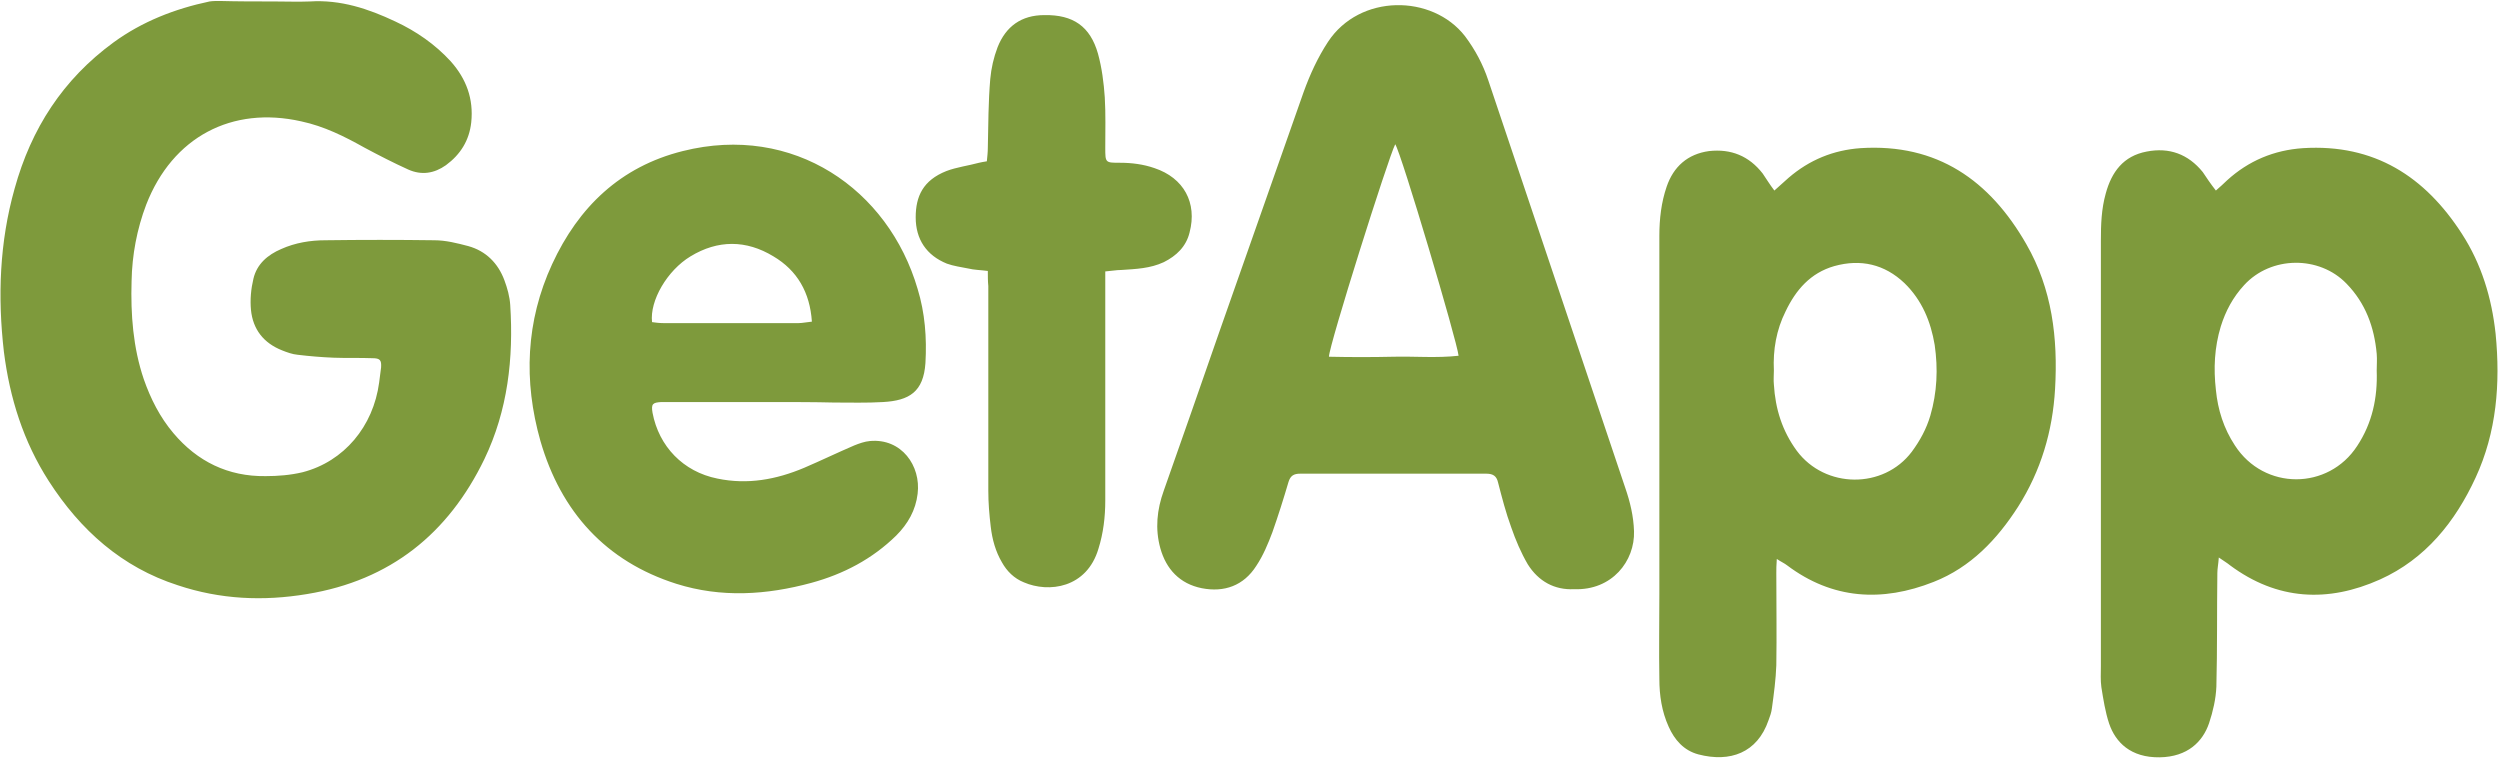
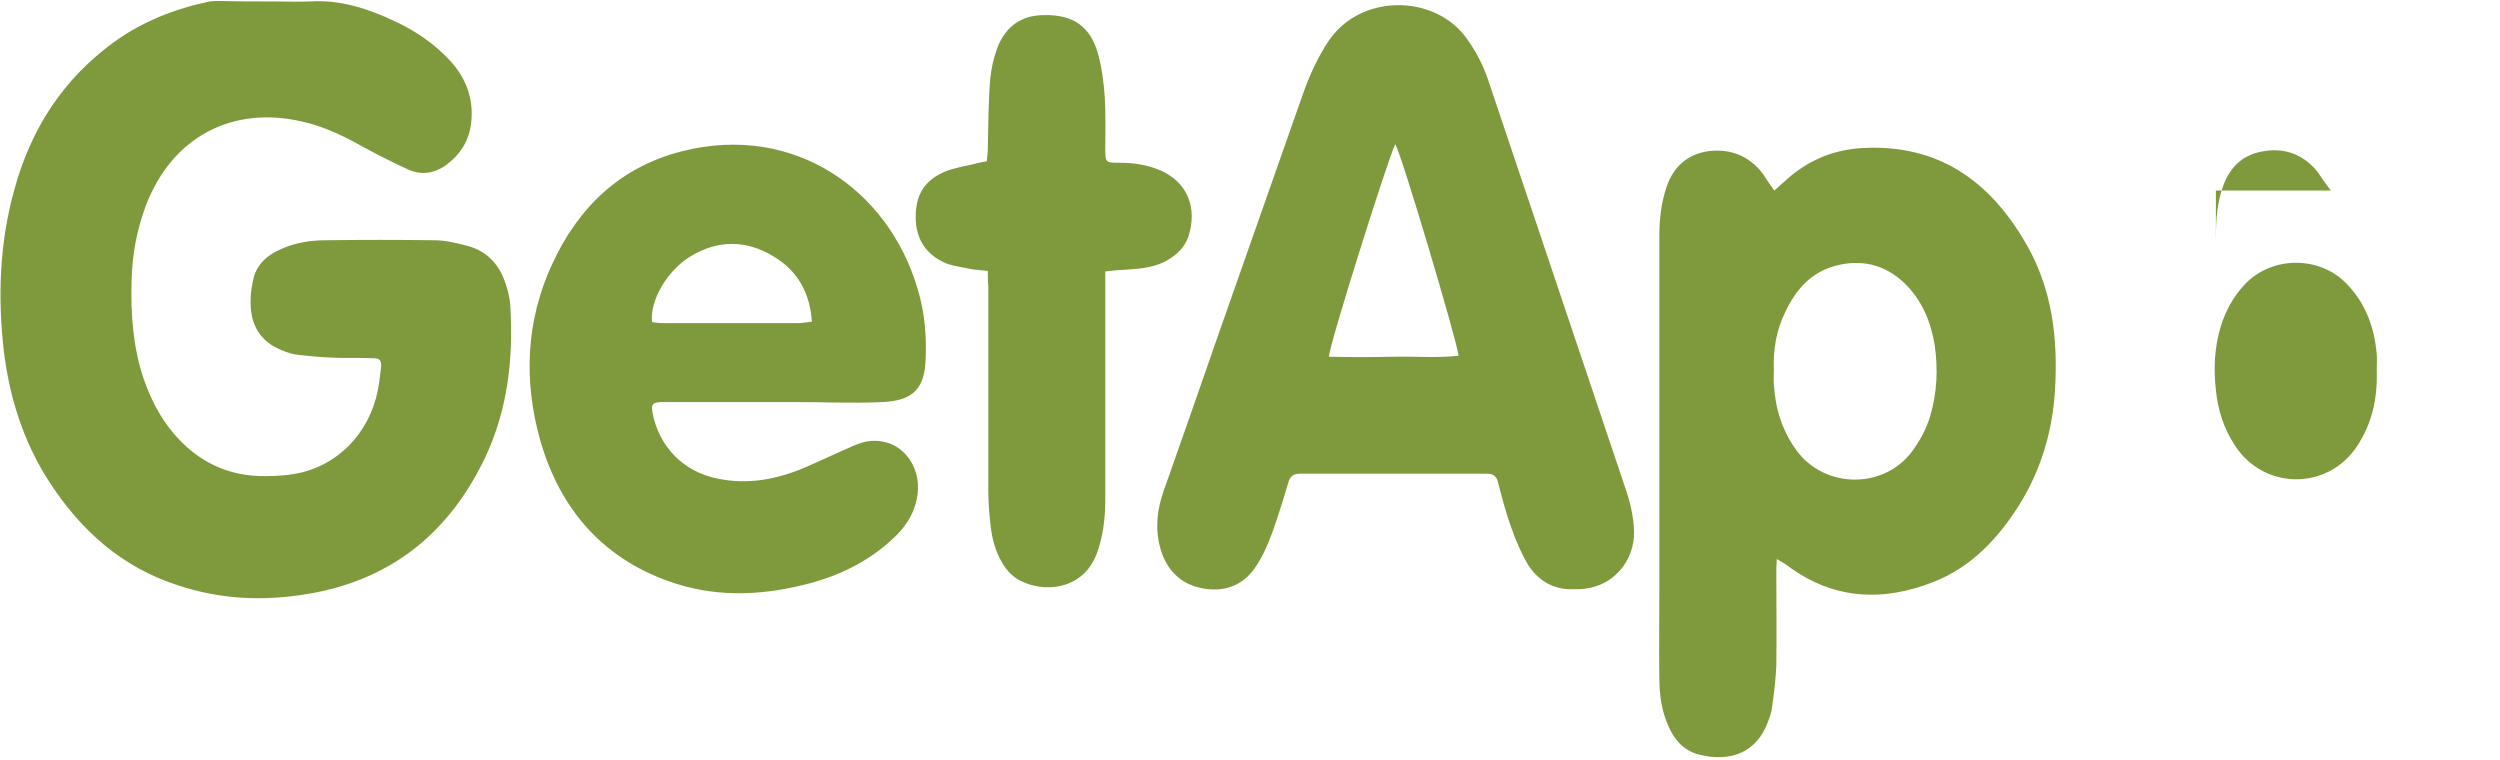
<svg xmlns="http://www.w3.org/2000/svg" width="513" height="156">
-   <path d="M56.2.3c2.5 0 5 .1 7.4 0 6.3-.4 12 1.5 17.5 4.1 4.3 2 8.2 4.7 11.4 8.2 3.2 3.6 4.7 7.7 4.2 12.5-.4 3.7-2.2 6.6-5.2 8.8-2.4 1.7-5 2.1-7.7.9-3.1-1.4-6-2.9-9-4.5-4.1-2.3-8.3-4.4-13-5.4C47.6 21.7 35.4 28.1 30 42c-1.9 5-2.9 10.3-3 15.7-.2 6.8.3 13.6 2.5 20.1 1.4 4 3.3 7.8 6.1 11.1 4.9 5.8 11.2 8.9 18.9 8.8 2.5 0 5.1-.2 7.6-.8 8.5-2.2 14.5-9.4 15.7-18.4.1-1 .3-2.1.4-3.1.1-1.5-.2-1.9-1.8-1.9-2.6-.1-5.3 0-7.9-.1-2.5-.1-4.9-.3-7.4-.6-1.1-.1-2.2-.5-3.2-.9-3.8-1.5-6-4.3-6.4-8.3-.2-2.1 0-4.3.5-6.4.7-3 2.9-4.9 5.7-6.1 2.9-1.3 6-1.8 9.1-1.8 7.4-.1 14.9-.1 22.3 0 2.4 0 4.7.6 7 1.2 3.6 1 6.1 3.5 7.4 7 .6 1.6 1.1 3.4 1.2 5.1.7 10.9-.5 21.6-5.3 31.6-7.4 15.3-19.3 24.9-36.4 27.7-9 1.5-17.8 1.1-26.5-1.8-11.5-3.7-20-11.3-26.5-21.4-5.2-8.1-8-17-9.2-26.5C-.5 60.9-.1 49.7 3 38.7c3.4-12.3 9.9-22.4 20.3-30C29.2 4.4 35.9 1.8 43 .3c.7-.1 1.4-.1 2.1-.1 3.7.1 7.4.1 11.1.1zm307.9 38.8c1.1-1 2-1.8 2.9-2.6 4.3-3.7 9.2-5.7 14.8-6.1 15.7-1 26.5 6.6 34 19.7 5.3 9.2 6.5 19.3 5.9 29.7-.5 8.7-2.9 16.8-7.6 24.2-4.3 6.7-9.7 12.4-17.3 15.4-10.6 4.2-20.8 3.6-30.1-3.4-.5-.4-1.2-.7-2.1-1.3-.1 1.3-.1 2.1-.1 2.9 0 6.3.1 12.6 0 18.9-.1 2.9-.5 5.9-.9 8.8-.1.9-.4 1.7-.7 2.5-2.3 6.7-7.9 8.7-14.4 7-3-.8-4.9-3-6.1-5.7-1.4-3.1-1.9-6.4-1.9-9.8-.1-5.8 0-11.7 0-17.5V48.4c0-3.5.4-6.9 1.5-10.1 1.4-4.1 4.3-6.7 8.7-7.3 4.5-.5 8.2 1 11 4.6.7 1 1.4 2.2 2.4 3.5zM364 76c0 1-.1 2 0 2.9.3 5 1.7 9.5 4.7 13.6 5.8 7.8 17.8 7.9 23.6.2 1.7-2.3 3-4.7 3.8-7.4 1.4-4.8 1.6-9.6.9-14.5-.8-4.8-2.6-9.2-6.2-12.7-4.1-3.9-9-5-14.4-3.5-4.9 1.4-7.9 4.9-10 9.3-1.9 3.8-2.6 7.9-2.4 12.1zm90.7-36.9c.9-.8 1.6-1.4 2.3-2.1 4.4-4 9.6-6.2 15.6-6.6 14.6-.9 25 5.8 32.6 17.6 4 6.2 6.1 13.1 6.9 20.5 1 10.2.2 20.2-4.1 29.5-4.2 9.1-10.3 16.7-19.6 20.9-10.7 4.8-21.1 4.3-30.8-2.9-.6-.5-1.3-.9-2.3-1.6-.1 1.4-.3 2.3-.3 3.2-.1 7.8 0 15.5-.2 23.3-.1 2.5-.7 5.1-1.5 7.5-1.3 3.8-4.4 6.9-10.1 7-6 .1-9.1-3.1-10.4-6.9-.8-2.4-1.2-5-1.6-7.5-.2-1.4-.1-2.9-.1-4.3V49.4c0-3.3.1-6.5 1-9.7 1.2-4.4 3.6-7.7 8.4-8.6 4.6-.9 8.5.5 11.5 4.2.8 1.2 1.6 2.4 2.7 3.8zm33 36.9c0-1.1.1-2.2 0-3.4-.5-5.5-2.3-10.4-6.2-14.4-5.6-5.8-15.5-5.7-21 .3-2.3 2.5-3.8 5.3-4.8 8.5-1.3 4.3-1.5 8.6-1 13 .4 4.1 1.6 7.9 3.9 11.4 6 9.3 19.2 9.2 25.1.1 3.1-4.7 4.2-9.9 4-15.5zM323 120.9c-4 .2-7.3-1.6-9.5-5.1-1.4-2.4-2.5-5-3.4-7.6-1.1-3-1.9-6.1-2.7-9.2-.3-1.3-1-1.8-2.4-1.8h-38.2c-1.3 0-2 .4-2.4 1.7-1 3.4-2.1 6.9-3.3 10.3-.9 2.4-1.9 4.8-3.3 6.9-2.6 4.1-6.6 5.5-11.2 4.6-4.5-.9-7.3-3.9-8.5-8.2-1.1-4-.7-7.9.7-11.8 3.8-10.8 7.6-21.6 11.3-32.3l17.4-49.5c1.3-3.6 2.9-7.1 5-10.3 6.5-9.9 21.4-9.8 28.1-1.2 2.1 2.8 3.7 5.8 4.8 9.1 9.4 27.9 18.7 55.7 28.1 83.6 1 2.9 1.7 5.8 1.8 8.9.2 6.1-4.5 12.2-12.3 11.9zm-36.7-91.3c-1.4 2.7-13.6 41.3-13.6 43.6 4.4.1 8.9.1 13.3 0s8.8.3 13.3-.2c-.3-3-11.8-41.7-13-43.4zM158.7 82.5h-23c-1.8.1-2.1.4-1.8 2.2 1.3 6.9 6.3 12.1 13.3 13.5 6.2 1.3 12.1.2 17.8-2.2 3.5-1.5 6.8-3.1 10.3-4.6 1-.4 2.1-.8 3.2-.9 6.5-.6 10.5 5.1 9.8 10.8-.4 3.4-2 6.2-4.4 8.6-4.9 4.8-10.8 7.9-17.4 9.7-9.2 2.5-18.5 3.1-27.7.2-14.5-4.6-23.7-14.8-27.9-29.3-3.5-12.3-3-24.6 2.4-36.3 5.4-11.7 14-20 26.8-23.2 22.7-5.7 42.2 7.8 48.2 28.3 1.5 4.9 1.9 10 1.6 15.2-.4 5.9-3.3 7.7-8.7 8-3.3.2-6.7.1-10.1.1-4.1-.1-8.3-.1-12.4-.1zm7.9-16.5c-.4-6-3-10.5-7.9-13.4-5.6-3.4-11.4-3.4-17 0-4.8 2.9-8.4 9.1-7.9 13.5.7.1 1.5.2 2.3.2h27.8c.8 0 1.6-.2 2.7-.3zm36.1-10.4c-1.5-.2-2.8-.2-4-.5-1.5-.3-3-.5-4.4-1-4.2-1.7-6.4-5-6.4-9.5 0-4.3 1.5-7.6 6.3-9.5 2.1-.8 4.5-1.1 6.7-1.7.5-.1.9-.2 1.6-.3.1-1 .2-1.9.2-2.8.1-4.7.1-9.4.5-14.1.2-2.2.7-4.4 1.5-6.5 1.7-4.3 4.9-6.6 9.6-6.6 5.9-.1 9.4 2.3 11 7.9.8 2.9 1.2 6 1.4 9 .2 3.4.1 6.9.1 10.3 0 3.1 0 3.1 3 3.1 2.4 0 4.8.3 7.1 1.1 6 2 8.8 7.1 7.2 13.2-.7 2.9-2.7 4.8-5.3 6.1-2.8 1.3-5.7 1.4-8.7 1.6-1 0-2 .2-3.3.3v47c0 3.4-.4 6.7-1.4 9.9-2.4 8.1-10.2 9.1-15.3 6.9-2-.8-3.5-2.3-4.5-4.1-1.3-2.2-2-4.7-2.3-7.3-.3-2.5-.5-4.9-.5-7.4v-42c-.1-1-.1-2-.1-3.1z" fill="#7E9A3C" />
+   <path d="M56.2.3c2.5 0 5 .1 7.4 0 6.3-.4 12 1.5 17.5 4.1 4.3 2 8.2 4.7 11.4 8.2 3.2 3.6 4.7 7.7 4.2 12.5-.4 3.7-2.2 6.6-5.2 8.8-2.4 1.7-5 2.1-7.7.9-3.1-1.4-6-2.9-9-4.5-4.1-2.3-8.3-4.4-13-5.4C47.6 21.7 35.4 28.1 30 42c-1.9 5-2.9 10.3-3 15.7-.2 6.8.3 13.6 2.5 20.1 1.4 4 3.3 7.8 6.1 11.1 4.9 5.8 11.2 8.9 18.9 8.8 2.5 0 5.1-.2 7.6-.8 8.5-2.2 14.5-9.4 15.7-18.4.1-1 .3-2.1.4-3.1.1-1.5-.2-1.9-1.8-1.9-2.6-.1-5.3 0-7.9-.1-2.5-.1-4.9-.3-7.4-.6-1.1-.1-2.2-.5-3.2-.9-3.8-1.5-6-4.3-6.4-8.3-.2-2.1 0-4.3.5-6.4.7-3 2.9-4.9 5.7-6.1 2.9-1.3 6-1.8 9.1-1.8 7.4-.1 14.9-.1 22.3 0 2.4 0 4.7.6 7 1.2 3.6 1 6.1 3.5 7.4 7 .6 1.6 1.1 3.4 1.2 5.1.7 10.9-.5 21.6-5.3 31.6-7.4 15.3-19.3 24.9-36.4 27.7-9 1.5-17.8 1.1-26.5-1.8-11.5-3.7-20-11.3-26.5-21.4-5.2-8.1-8-17-9.2-26.5C-.5 60.9-.1 49.7 3 38.7c3.4-12.3 9.9-22.4 20.3-30C29.2 4.4 35.9 1.8 43 .3c.7-.1 1.4-.1 2.1-.1 3.7.1 7.4.1 11.1.1zm307.9 38.8c1.1-1 2-1.8 2.9-2.6 4.3-3.7 9.2-5.7 14.8-6.1 15.7-1 26.5 6.6 34 19.7 5.3 9.2 6.5 19.3 5.9 29.7-.5 8.7-2.9 16.8-7.6 24.2-4.3 6.7-9.7 12.4-17.3 15.4-10.6 4.2-20.8 3.6-30.1-3.4-.5-.4-1.2-.7-2.1-1.3-.1 1.3-.1 2.1-.1 2.9 0 6.3.1 12.6 0 18.9-.1 2.9-.5 5.9-.9 8.8-.1.9-.4 1.7-.7 2.5-2.3 6.7-7.9 8.7-14.4 7-3-.8-4.9-3-6.1-5.7-1.4-3.1-1.9-6.4-1.9-9.8-.1-5.8 0-11.7 0-17.5V48.4c0-3.5.4-6.9 1.5-10.1 1.4-4.1 4.3-6.7 8.7-7.3 4.5-.5 8.2 1 11 4.6.7 1 1.4 2.2 2.4 3.5zM364 76c0 1-.1 2 0 2.9.3 5 1.7 9.5 4.7 13.6 5.8 7.8 17.8 7.9 23.6.2 1.7-2.3 3-4.7 3.8-7.4 1.4-4.8 1.6-9.6.9-14.5-.8-4.8-2.6-9.2-6.2-12.7-4.1-3.9-9-5-14.4-3.5-4.9 1.4-7.9 4.9-10 9.3-1.9 3.8-2.6 7.9-2.4 12.1zm90.7-36.9V49.4c0-3.3.1-6.5 1-9.7 1.2-4.4 3.6-7.7 8.4-8.6 4.6-.9 8.5.5 11.5 4.2.8 1.2 1.6 2.4 2.7 3.8zm33 36.9c0-1.1.1-2.2 0-3.4-.5-5.5-2.3-10.4-6.2-14.4-5.6-5.8-15.5-5.7-21 .3-2.3 2.5-3.8 5.3-4.8 8.5-1.3 4.3-1.5 8.6-1 13 .4 4.1 1.6 7.9 3.9 11.4 6 9.3 19.2 9.2 25.1.1 3.1-4.7 4.2-9.9 4-15.5zM323 120.9c-4 .2-7.3-1.6-9.5-5.1-1.4-2.4-2.5-5-3.4-7.6-1.1-3-1.9-6.1-2.7-9.2-.3-1.3-1-1.8-2.4-1.8h-38.2c-1.3 0-2 .4-2.4 1.7-1 3.4-2.1 6.9-3.3 10.3-.9 2.4-1.9 4.8-3.3 6.9-2.6 4.1-6.6 5.5-11.2 4.6-4.5-.9-7.3-3.9-8.5-8.2-1.1-4-.7-7.9.7-11.8 3.8-10.8 7.6-21.6 11.3-32.3l17.4-49.5c1.3-3.6 2.9-7.1 5-10.3 6.5-9.9 21.4-9.8 28.1-1.2 2.1 2.8 3.7 5.8 4.8 9.1 9.4 27.9 18.7 55.7 28.1 83.6 1 2.9 1.7 5.8 1.8 8.9.2 6.1-4.5 12.2-12.3 11.9zm-36.7-91.3c-1.4 2.7-13.6 41.3-13.6 43.6 4.4.1 8.9.1 13.3 0s8.8.3 13.3-.2c-.3-3-11.8-41.7-13-43.4zM158.7 82.5h-23c-1.8.1-2.1.4-1.8 2.2 1.3 6.9 6.3 12.1 13.3 13.5 6.2 1.3 12.1.2 17.8-2.2 3.5-1.5 6.8-3.1 10.3-4.6 1-.4 2.1-.8 3.2-.9 6.5-.6 10.5 5.1 9.8 10.8-.4 3.4-2 6.2-4.4 8.6-4.9 4.8-10.8 7.9-17.4 9.7-9.2 2.5-18.5 3.1-27.7.2-14.5-4.6-23.7-14.8-27.9-29.3-3.5-12.3-3-24.6 2.4-36.3 5.4-11.7 14-20 26.8-23.2 22.7-5.7 42.2 7.8 48.2 28.3 1.5 4.9 1.9 10 1.6 15.2-.4 5.9-3.3 7.7-8.7 8-3.3.2-6.7.1-10.1.1-4.1-.1-8.3-.1-12.4-.1zm7.9-16.5c-.4-6-3-10.5-7.9-13.4-5.6-3.4-11.4-3.4-17 0-4.8 2.9-8.4 9.1-7.9 13.5.7.1 1.5.2 2.3.2h27.8c.8 0 1.6-.2 2.7-.3zm36.1-10.4c-1.5-.2-2.8-.2-4-.5-1.5-.3-3-.5-4.4-1-4.2-1.7-6.4-5-6.4-9.5 0-4.3 1.5-7.6 6.3-9.5 2.1-.8 4.5-1.1 6.7-1.7.5-.1.9-.2 1.6-.3.1-1 .2-1.9.2-2.8.1-4.7.1-9.4.5-14.1.2-2.2.7-4.4 1.5-6.5 1.7-4.3 4.9-6.6 9.6-6.6 5.9-.1 9.4 2.3 11 7.9.8 2.9 1.2 6 1.4 9 .2 3.4.1 6.9.1 10.3 0 3.1 0 3.1 3 3.1 2.4 0 4.8.3 7.1 1.1 6 2 8.8 7.1 7.2 13.2-.7 2.9-2.7 4.8-5.3 6.1-2.8 1.3-5.7 1.4-8.7 1.6-1 0-2 .2-3.3.3v47c0 3.4-.4 6.7-1.4 9.9-2.4 8.1-10.2 9.1-15.3 6.9-2-.8-3.5-2.3-4.5-4.1-1.3-2.2-2-4.7-2.3-7.3-.3-2.5-.5-4.9-.5-7.4v-42c-.1-1-.1-2-.1-3.1z" fill="#7E9A3C" />
</svg>